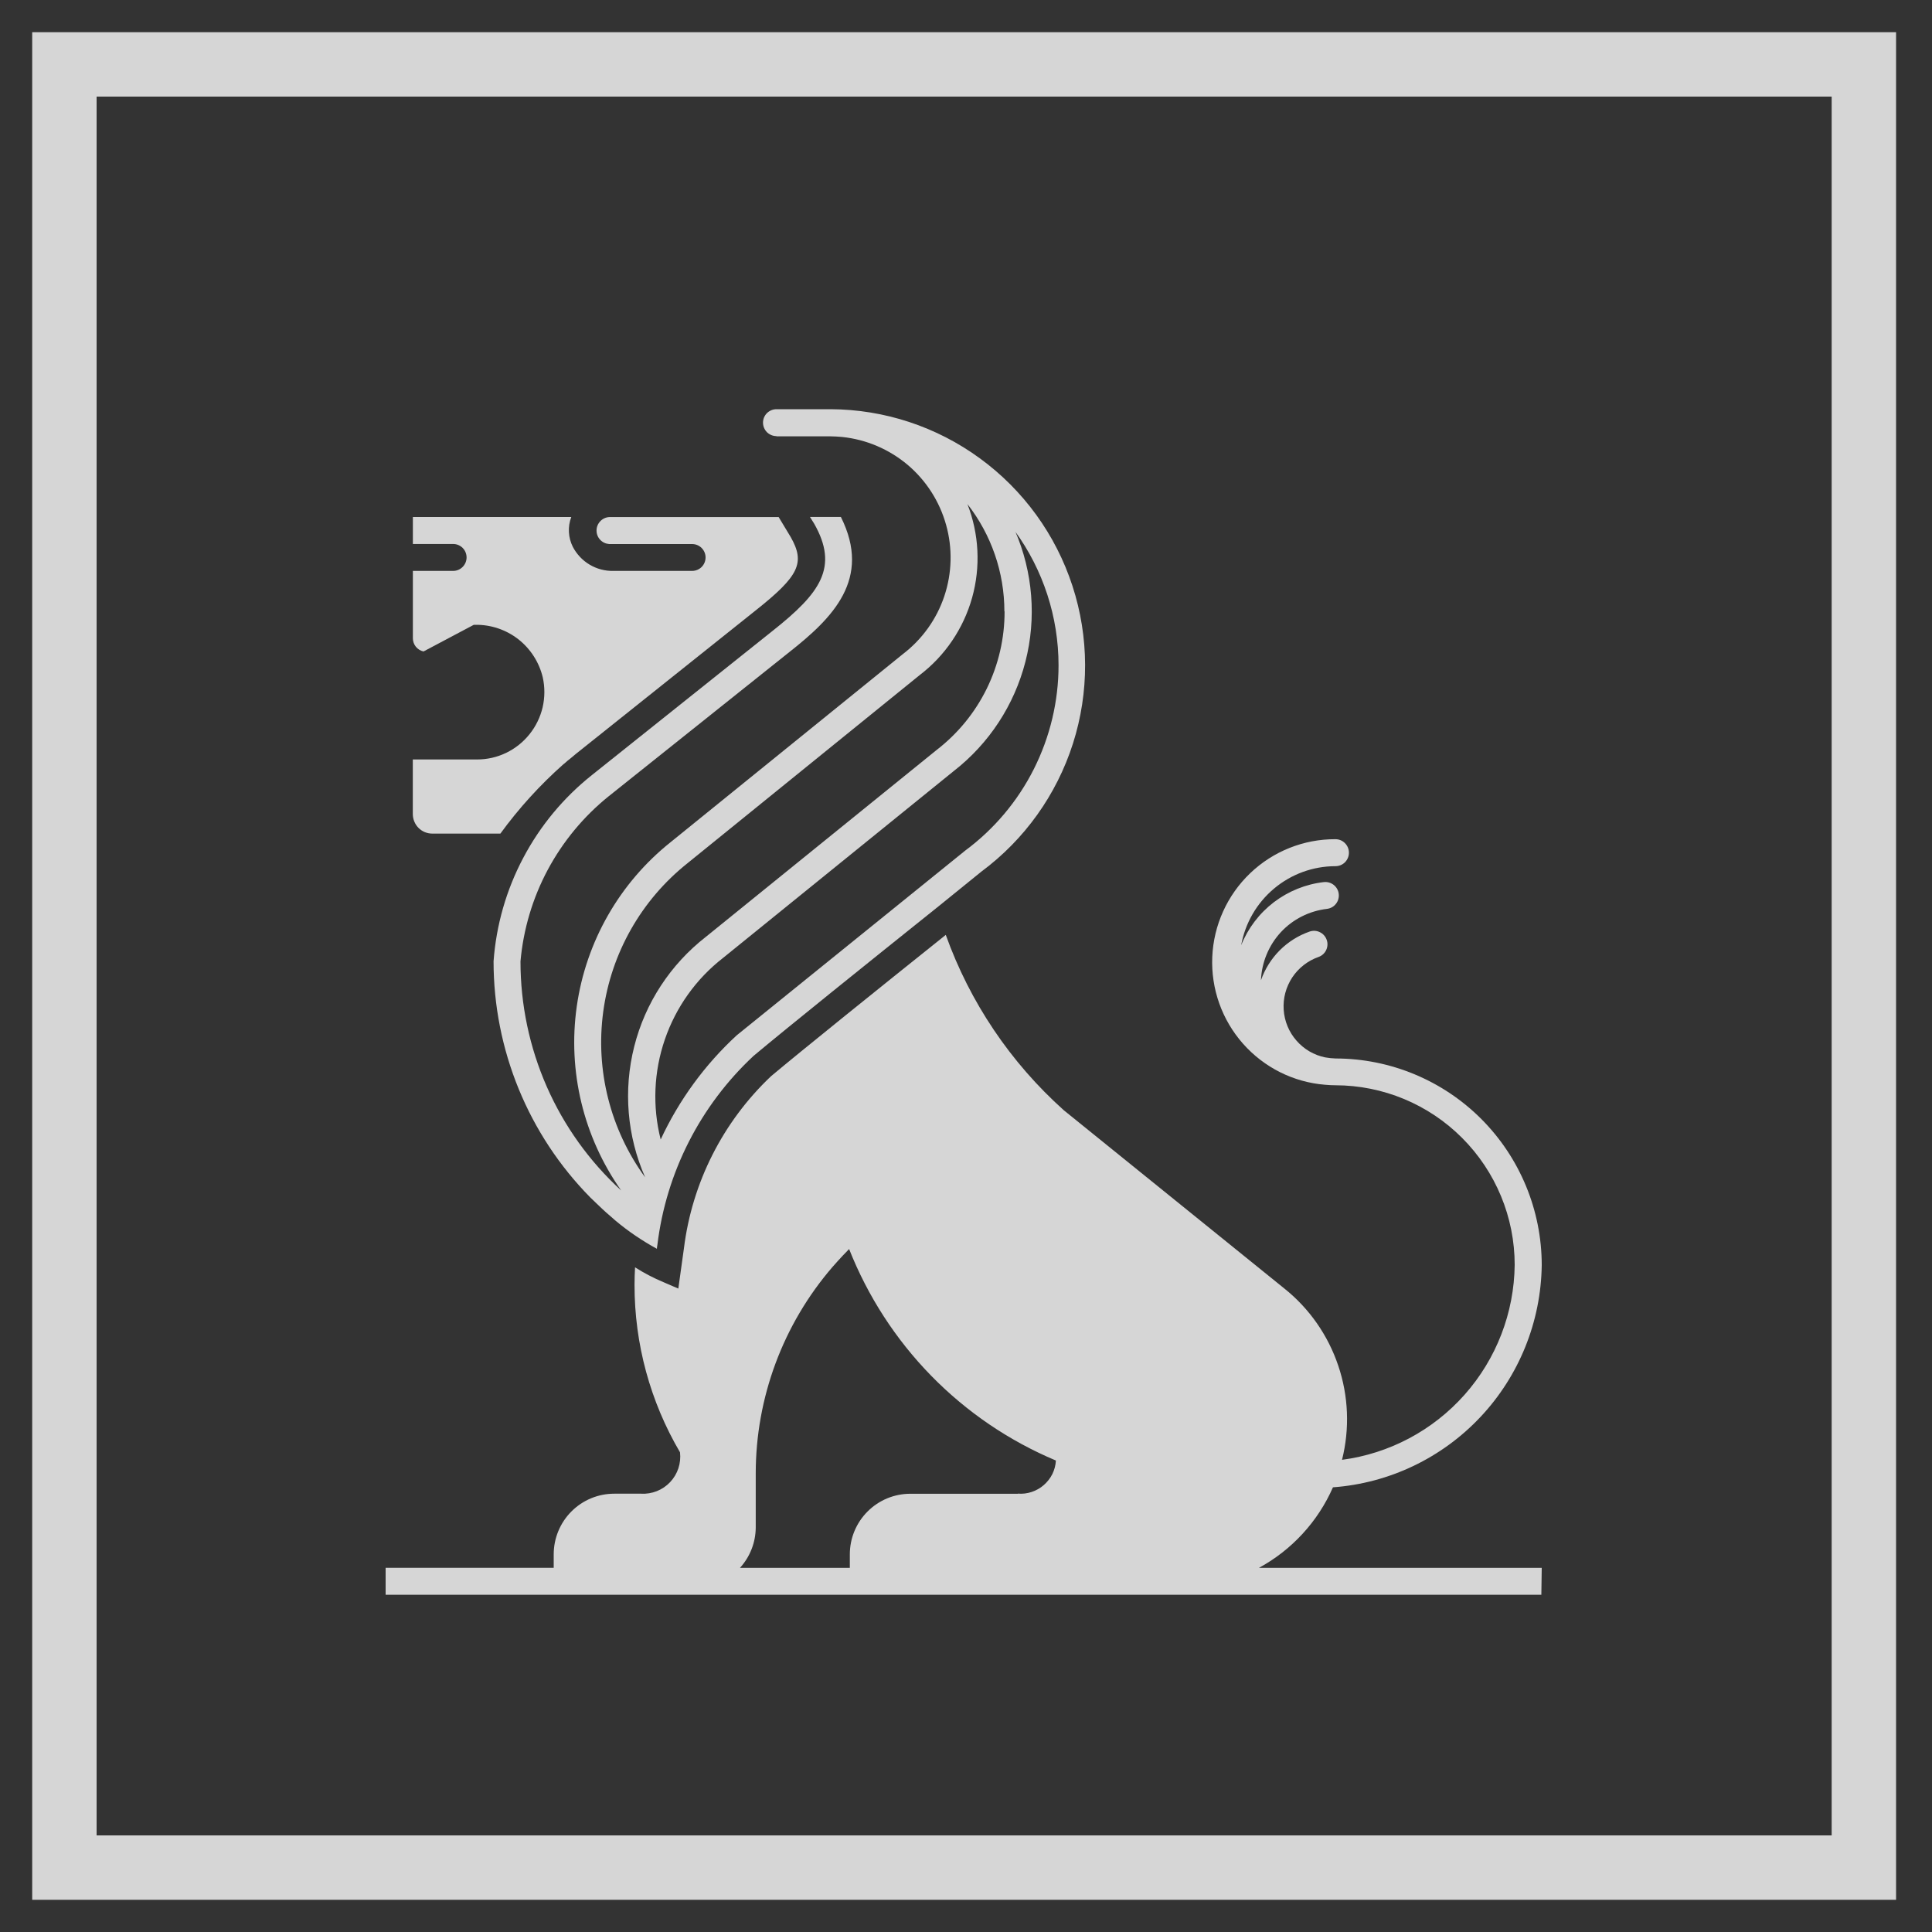
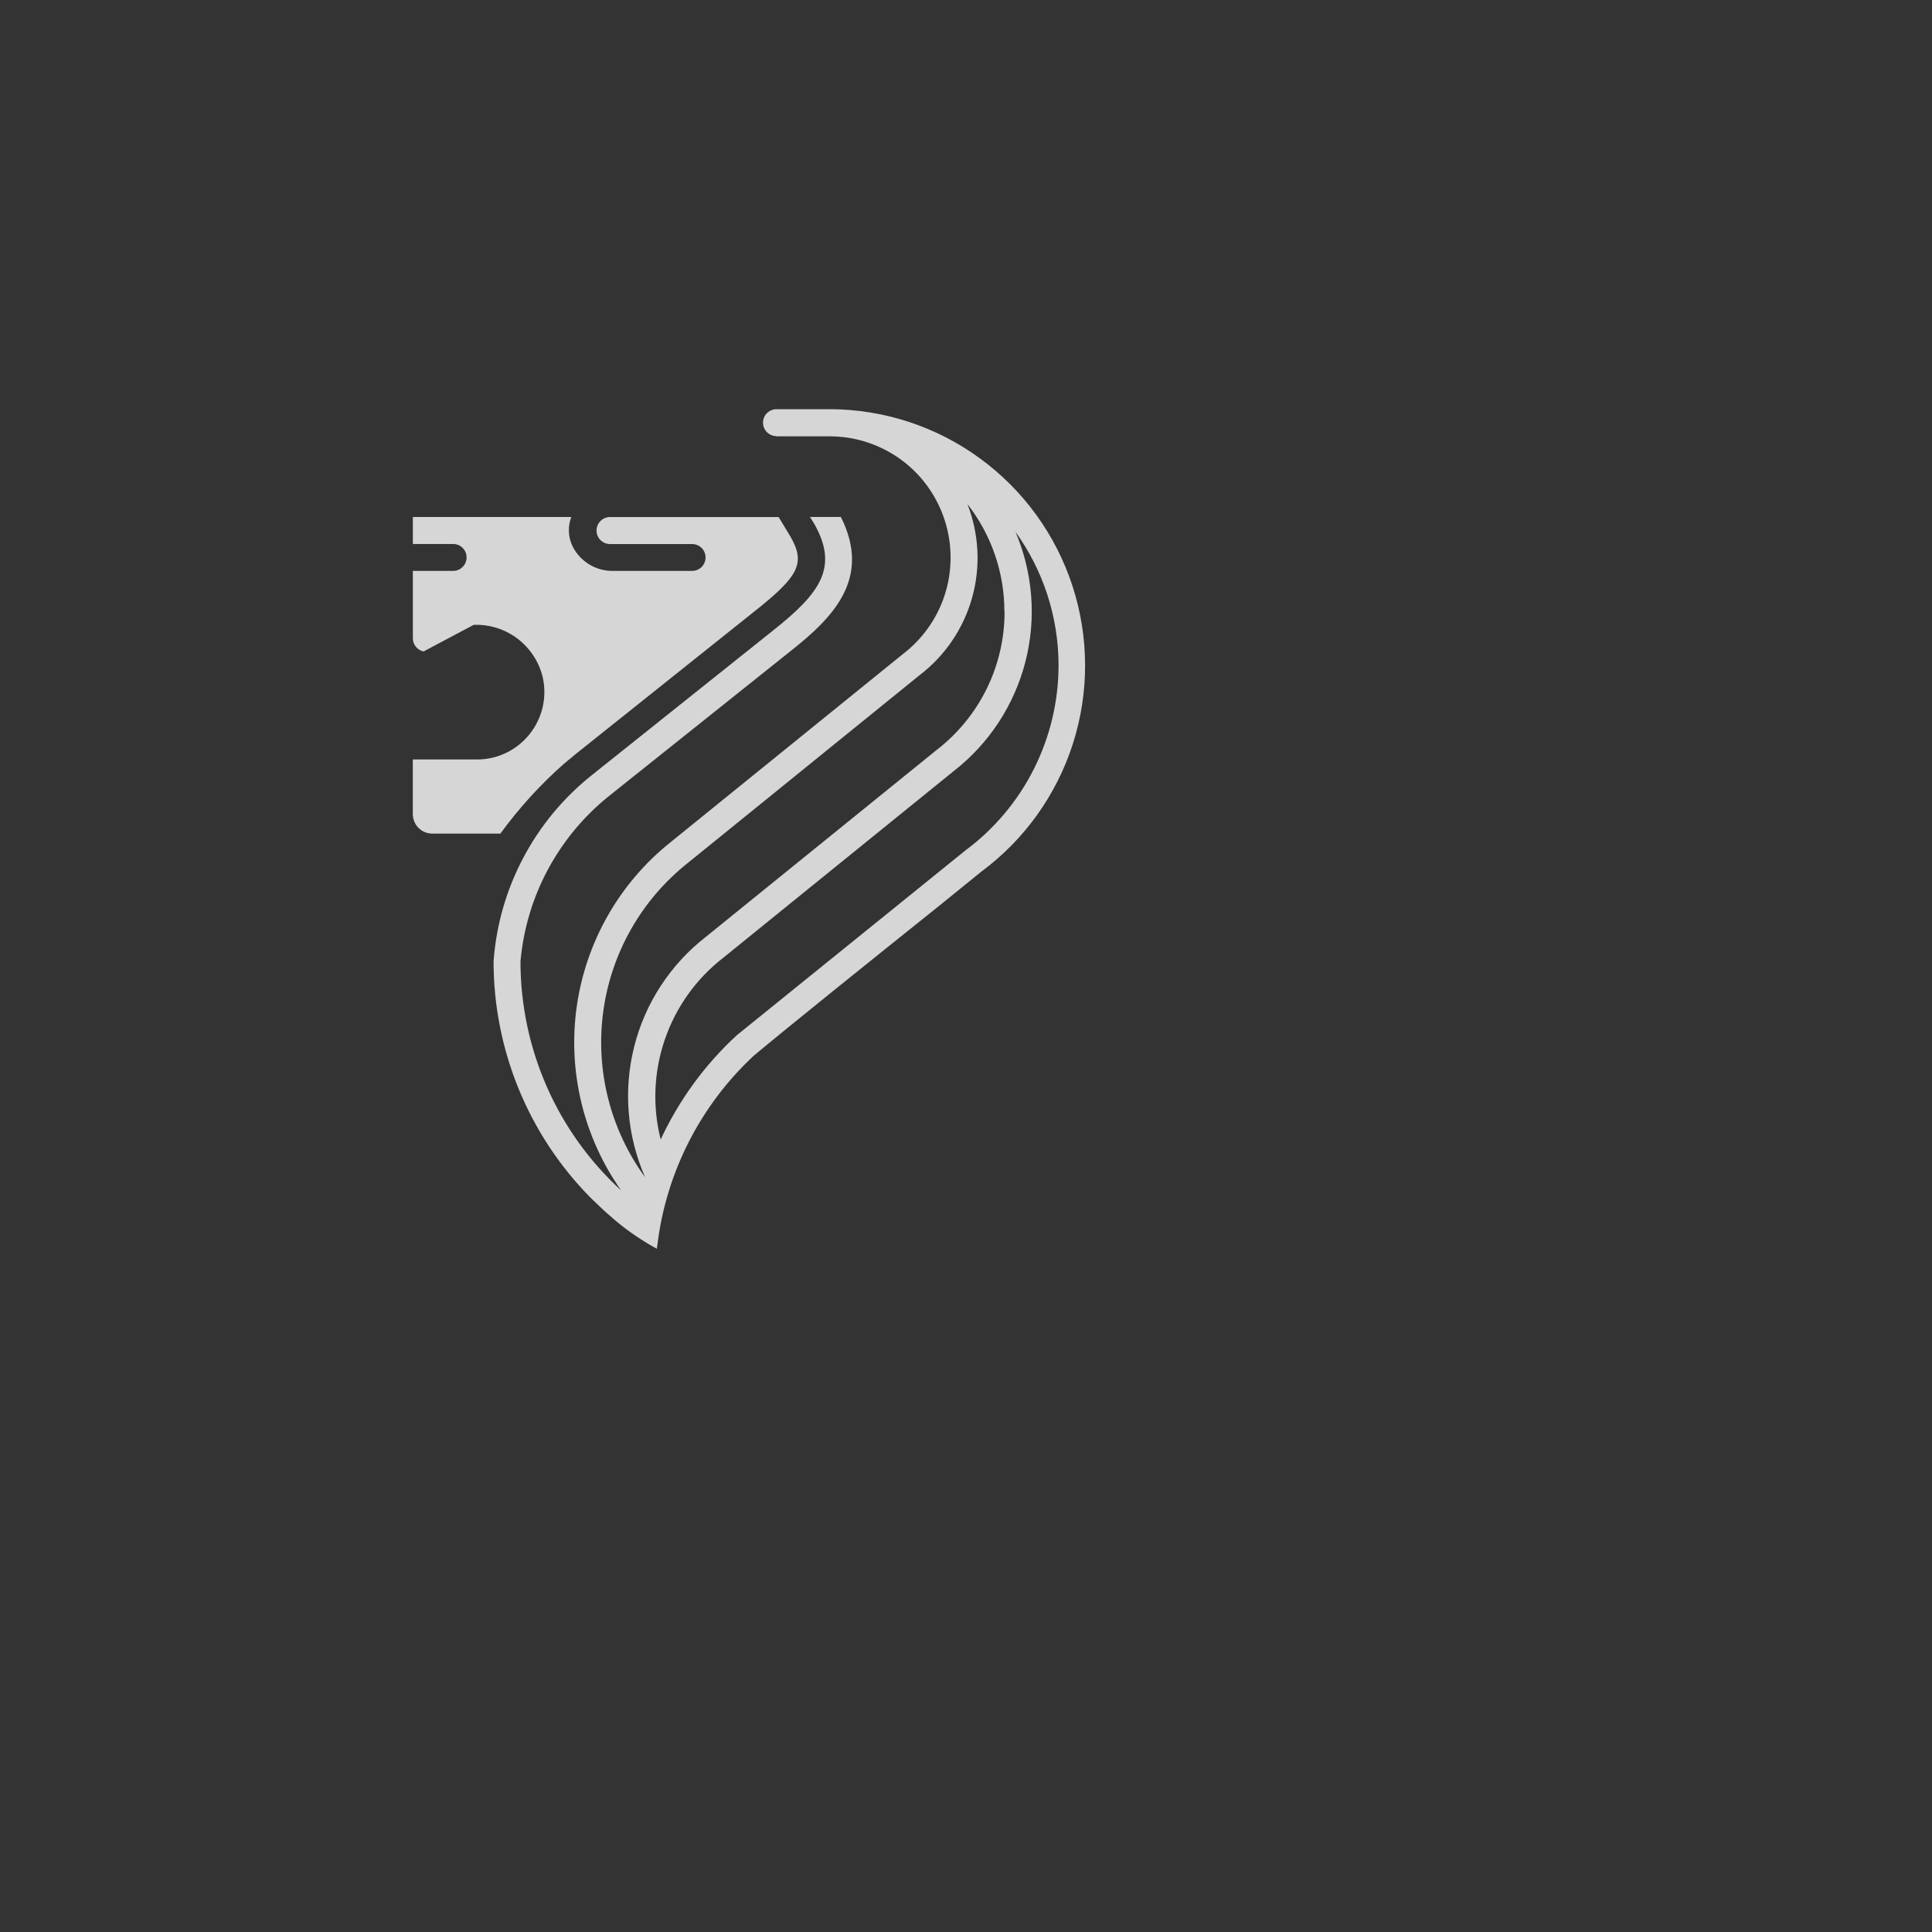
<svg xmlns="http://www.w3.org/2000/svg" width="30" height="30" viewBox="0 0 30 30" fill="none">
  <rect x="0" y="0" width="30" height="30" fill="#333333" stroke="none" />
  <g opacity="0.8">
-     <path d="M28.942 1H1V29H28.942V1Z" stroke="white" stroke-miterlimit="10" />
    <path d="M12.057 6.775H12.883C12.947 6.775 13.012 6.78 13.076 6.785C13.451 6.824 13.805 6.975 14.094 7.218C14.382 7.462 14.59 7.787 14.691 8.15C14.793 8.514 14.783 8.9 14.663 9.258C14.543 9.616 14.318 9.929 14.018 10.158L10.416 13.075C9.622 13.707 9.099 14.621 8.956 15.627C8.813 16.633 9.06 17.656 9.646 18.486C9.153 18.035 8.759 17.485 8.49 16.873C8.221 16.26 8.082 15.598 8.082 14.929C8.126 14.431 8.27 13.947 8.505 13.507C8.741 13.066 9.063 12.677 9.452 12.364L12.256 10.126C12.929 9.596 13.54 8.991 13.057 8.027H12.577L12.642 8.131C13.027 8.808 12.741 9.207 11.997 9.796L9.194 12.033C8.753 12.383 8.389 12.821 8.126 13.319C7.862 13.817 7.705 14.365 7.664 14.927C7.664 16.3 8.204 17.618 9.167 18.595C9.201 18.629 9.233 18.659 9.266 18.69C9.299 18.721 9.322 18.745 9.351 18.771C9.393 18.81 9.433 18.847 9.473 18.88L9.56 18.956C9.758 19.122 9.973 19.267 10.2 19.391C10.2 19.373 10.205 19.353 10.208 19.329C10.345 18.205 10.874 17.167 11.701 16.396C12.229 15.954 13.468 14.958 14.585 14.064L15.239 13.534C15.909 13.037 16.407 12.341 16.661 11.545C16.915 10.749 16.912 9.892 16.653 9.098C16.394 8.303 15.892 7.611 15.217 7.118C14.543 6.625 13.732 6.358 12.898 6.354H12.057C12.002 6.354 11.949 6.376 11.909 6.415C11.87 6.454 11.848 6.507 11.848 6.563C11.848 6.618 11.87 6.671 11.909 6.711C11.949 6.75 12.002 6.772 12.057 6.772V6.775ZM15.758 8.245C16.199 8.85 16.437 9.581 16.437 10.331C16.437 10.89 16.305 11.442 16.054 11.941C15.803 12.44 15.438 12.874 14.989 13.207L11.44 16.076C10.944 16.533 10.543 17.083 10.259 17.694C10.129 17.181 10.152 16.641 10.324 16.14C10.496 15.639 10.81 15.199 11.227 14.875L14.807 11.975C15.357 11.548 15.75 10.949 15.923 10.273C16.096 9.598 16.039 8.884 15.762 8.244L15.758 8.245ZM15.599 9.494C15.6 9.91 15.505 10.321 15.322 10.694C15.138 11.068 14.871 11.394 14.542 11.647L10.961 14.547C10.411 14.975 10.018 15.575 9.848 16.251C9.677 16.928 9.737 17.643 10.018 18.282C9.477 17.54 9.244 16.618 9.367 15.709C9.49 14.799 9.96 13.972 10.678 13.402L14.278 10.485C14.674 10.184 14.96 9.761 15.095 9.281C15.229 8.801 15.203 8.291 15.022 7.827C15.393 8.302 15.596 8.888 15.596 9.492L15.599 9.494Z" fill="white" />
    <path d="M6.712 12.944H7.77C8.057 12.55 8.386 12.188 8.751 11.865L8.765 11.855C8.8 11.823 8.828 11.799 8.854 11.78C8.88 11.76 8.91 11.733 8.939 11.709L11.737 9.476C12.409 8.942 12.505 8.74 12.279 8.341L12.091 8.029H9.46C9.406 8.032 9.356 8.056 9.32 8.095C9.283 8.134 9.263 8.185 9.263 8.238C9.263 8.292 9.283 8.343 9.32 8.382C9.356 8.421 9.406 8.444 9.46 8.448H10.747C10.803 8.448 10.856 8.47 10.895 8.509C10.934 8.548 10.956 8.601 10.956 8.656C10.956 8.712 10.934 8.765 10.895 8.804C10.856 8.843 10.803 8.865 10.747 8.865H9.524C9.395 8.868 9.267 8.834 9.156 8.768C9.045 8.702 8.955 8.606 8.895 8.492C8.859 8.42 8.838 8.342 8.834 8.262C8.83 8.183 8.842 8.103 8.871 8.028H6.411V8.447H7.037C7.092 8.447 7.145 8.469 7.184 8.508C7.223 8.547 7.245 8.6 7.245 8.656C7.245 8.711 7.223 8.764 7.184 8.803C7.145 8.843 7.092 8.865 7.037 8.865H6.411V9.91C6.411 9.958 6.427 10.005 6.457 10.042C6.488 10.08 6.529 10.105 6.576 10.116L7.357 9.702H7.379C7.62 9.698 7.856 9.777 8.047 9.925C8.237 10.074 8.372 10.283 8.428 10.518C8.462 10.671 8.461 10.83 8.426 10.983C8.39 11.135 8.321 11.278 8.223 11.4C8.125 11.523 8.001 11.622 7.86 11.69C7.719 11.758 7.565 11.793 7.409 11.793H6.41V12.64C6.41 12.68 6.418 12.72 6.433 12.756C6.448 12.793 6.47 12.827 6.498 12.855C6.526 12.883 6.56 12.906 6.596 12.921C6.633 12.936 6.672 12.944 6.712 12.944Z" fill="white" />
-     <path d="M23.94 24.346H19.548C20.059 24.068 20.464 23.628 20.698 23.095C21.572 23.031 22.39 22.64 22.99 22.001C23.59 21.362 23.929 20.521 23.94 19.643C23.939 18.793 23.602 17.978 23.002 17.376C22.402 16.775 21.588 16.437 20.74 16.436C20.685 16.434 20.631 16.429 20.577 16.419C20.404 16.384 20.247 16.292 20.131 16.158C20.014 16.025 19.945 15.857 19.933 15.68C19.921 15.503 19.968 15.327 20.065 15.179C20.163 15.031 20.306 14.919 20.473 14.86C20.525 14.842 20.568 14.804 20.592 14.754C20.616 14.704 20.62 14.646 20.601 14.594C20.583 14.542 20.545 14.499 20.495 14.475C20.445 14.45 20.388 14.447 20.336 14.465C20.161 14.526 20.002 14.626 19.871 14.757C19.741 14.888 19.641 15.047 19.58 15.222C19.591 14.945 19.7 14.681 19.887 14.477C20.075 14.274 20.33 14.145 20.605 14.113C20.66 14.106 20.71 14.079 20.744 14.035C20.779 13.992 20.794 13.936 20.788 13.881C20.782 13.826 20.754 13.776 20.71 13.741C20.667 13.707 20.612 13.691 20.557 13.697C20.275 13.729 20.006 13.838 19.78 14.01C19.554 14.183 19.379 14.413 19.273 14.677C19.335 14.333 19.516 14.022 19.783 13.798C20.051 13.573 20.389 13.45 20.737 13.45C20.793 13.45 20.846 13.428 20.885 13.389C20.924 13.349 20.946 13.296 20.946 13.241C20.946 13.185 20.924 13.132 20.885 13.093C20.846 13.053 20.793 13.031 20.737 13.031C20.244 13.029 19.77 13.218 19.413 13.559C19.056 13.9 18.845 14.366 18.824 14.86C18.803 15.354 18.974 15.836 19.301 16.206C19.628 16.576 20.085 16.805 20.576 16.844C20.63 16.849 20.684 16.852 20.737 16.852C21.475 16.853 22.183 17.147 22.704 17.67C23.226 18.193 23.52 18.901 23.52 19.641C23.512 20.384 23.236 21.1 22.743 21.656C22.25 22.212 21.574 22.571 20.839 22.668C20.96 22.185 20.94 21.677 20.78 21.205C20.621 20.733 20.33 20.316 19.941 20.006L16.52 17.241C15.692 16.5 15.061 15.564 14.686 14.517C13.615 15.373 12.469 16.296 11.973 16.711C11.226 17.418 10.747 18.362 10.62 19.384C10.563 19.795 10.533 20.009 10.533 20.009L10.306 19.911C10.152 19.847 10.002 19.769 9.861 19.679C9.856 19.77 9.853 19.86 9.853 19.951C9.852 20.866 10.096 21.763 10.559 22.551C10.569 22.635 10.56 22.72 10.534 22.8C10.507 22.88 10.464 22.953 10.406 23.014C10.349 23.075 10.278 23.123 10.2 23.154C10.122 23.185 10.038 23.199 9.955 23.194H9.537C9.288 23.194 9.049 23.293 8.873 23.47C8.697 23.646 8.598 23.886 8.598 24.135V24.345H5.988V24.763H23.934L23.94 24.346ZM15.805 23.195H14.135C13.886 23.195 13.647 23.294 13.471 23.471C13.295 23.647 13.196 23.886 13.196 24.136V24.346H11.49C11.647 24.174 11.734 23.95 11.735 23.718V22.885C11.734 21.705 12.158 20.564 12.929 19.671C12.929 19.671 13.054 19.527 13.185 19.395C13.475 20.129 13.908 20.798 14.459 21.362C15.011 21.927 15.67 22.374 16.396 22.679C16.392 22.752 16.373 22.823 16.341 22.889C16.308 22.954 16.263 23.012 16.208 23.06C16.153 23.108 16.089 23.144 16.02 23.167C15.951 23.19 15.878 23.199 15.805 23.193V23.195Z" fill="white" />
  </g>
</svg>